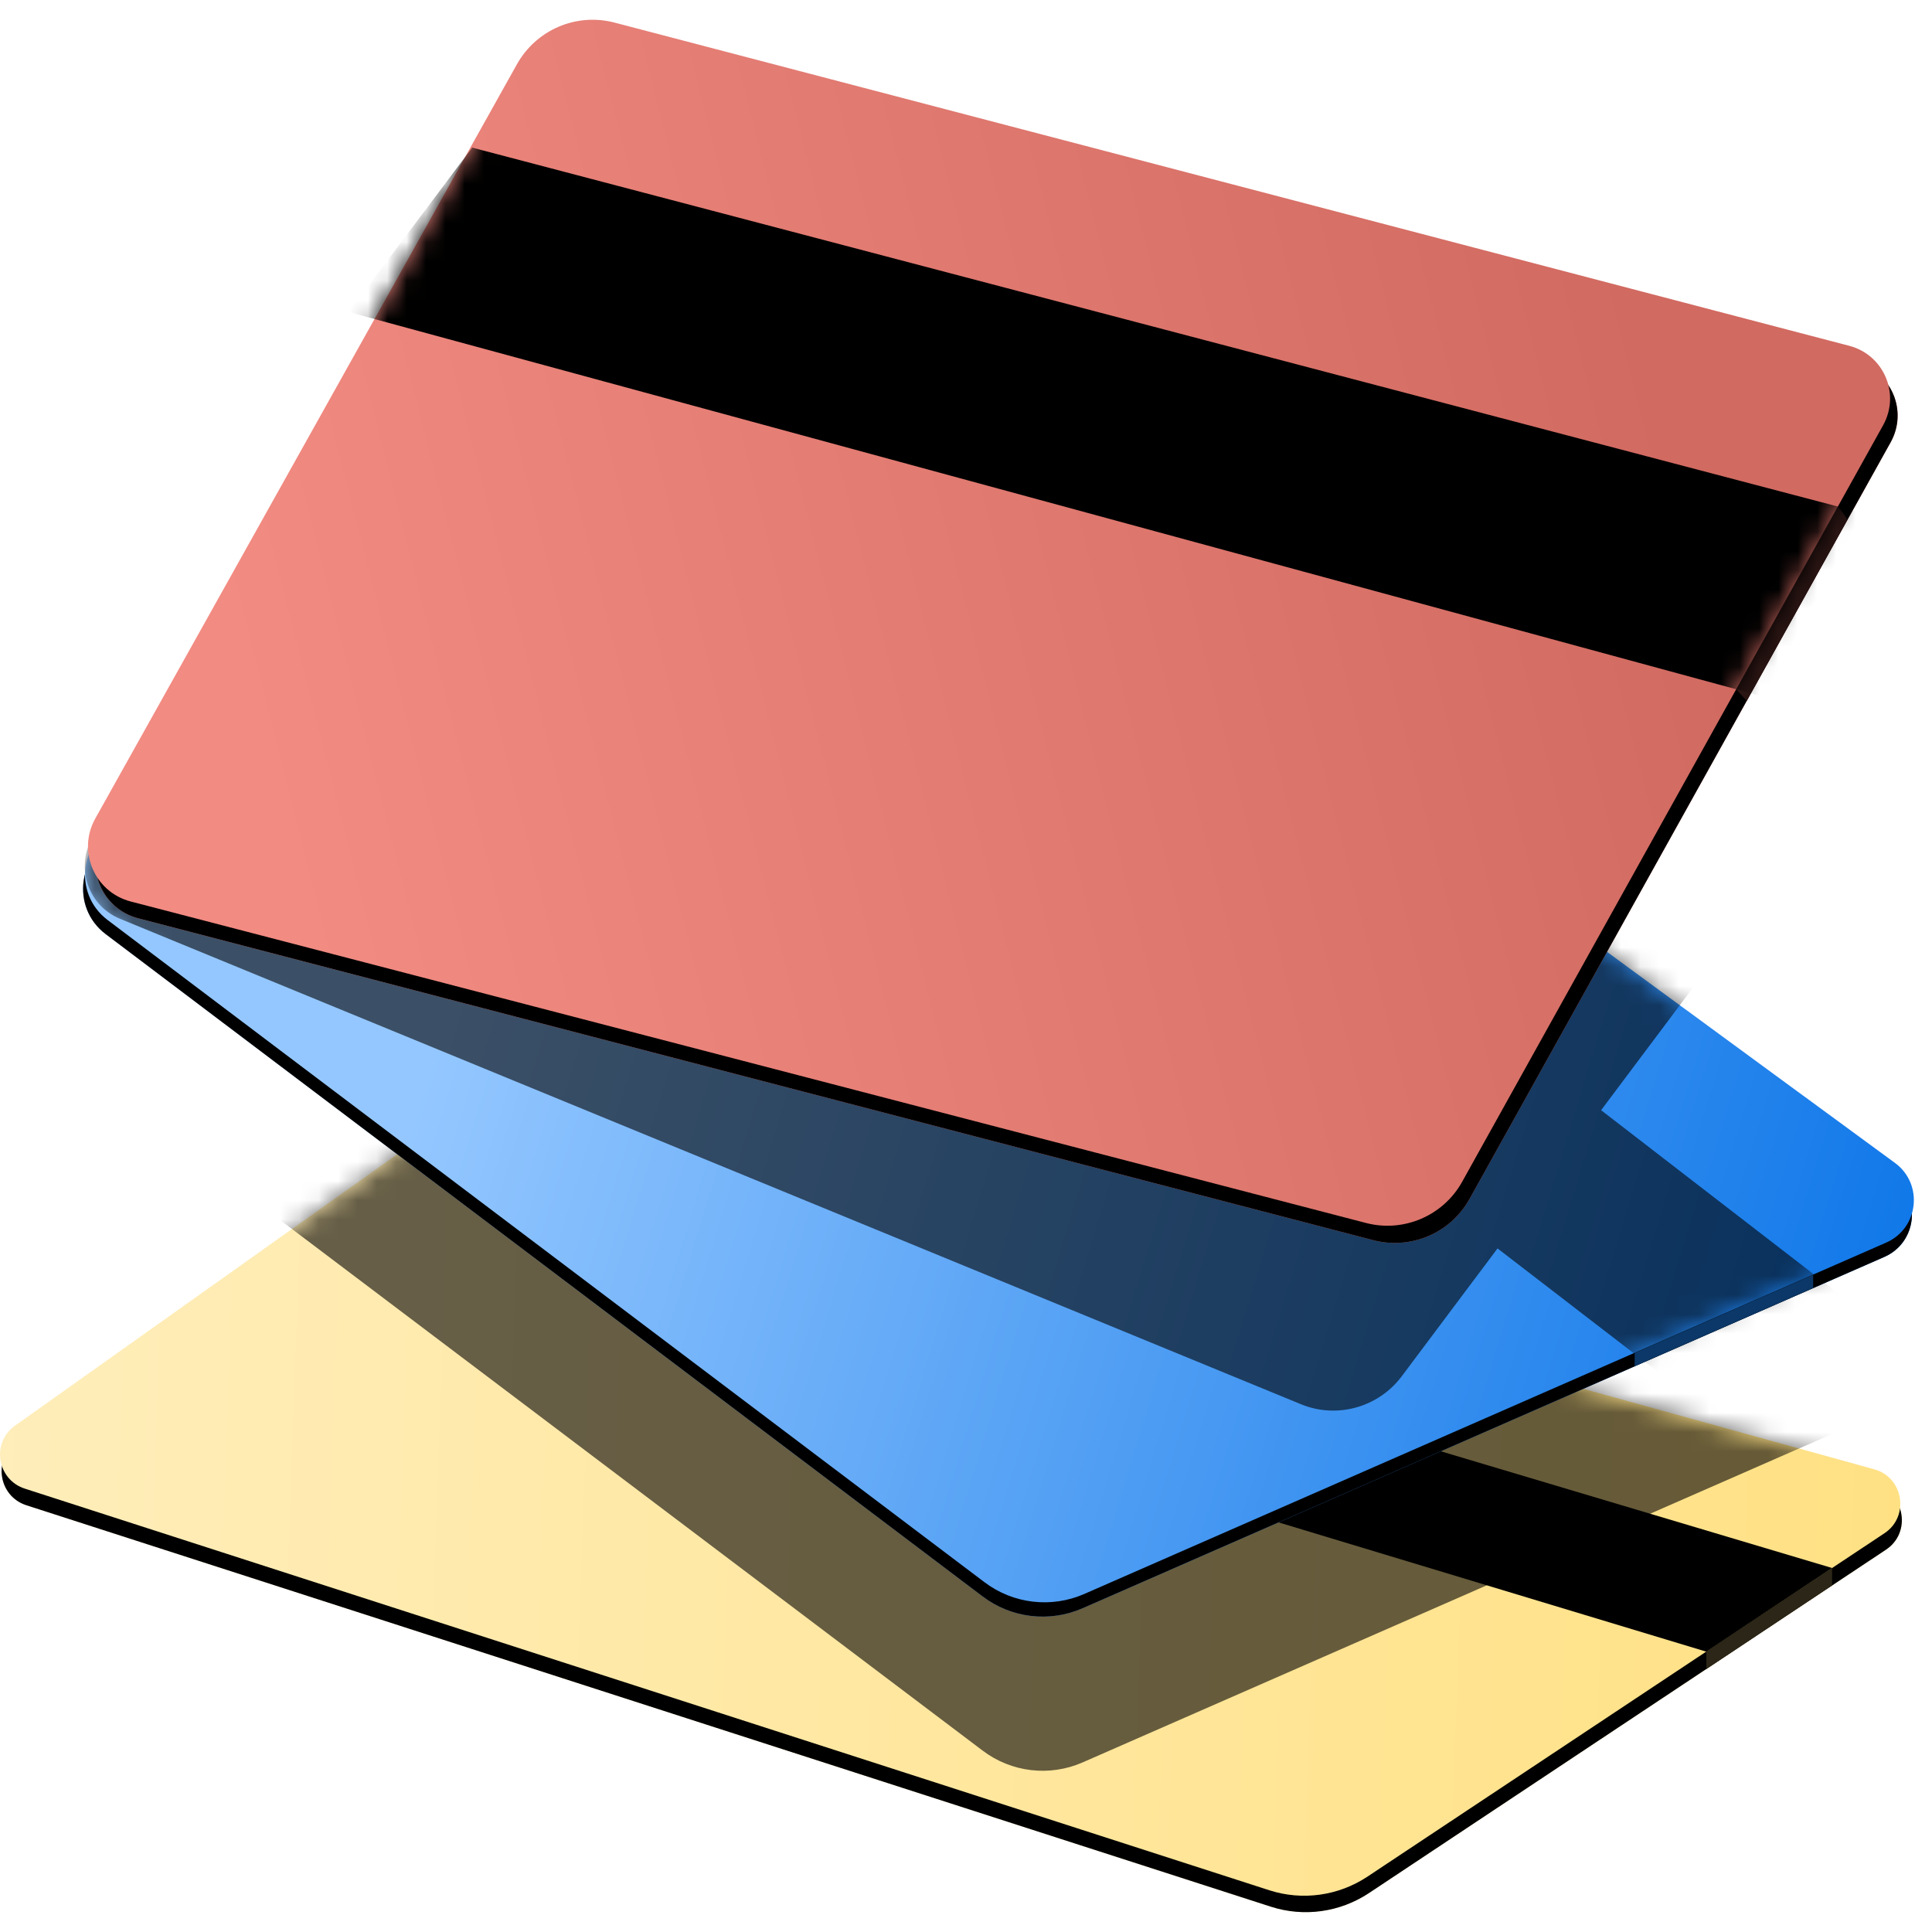
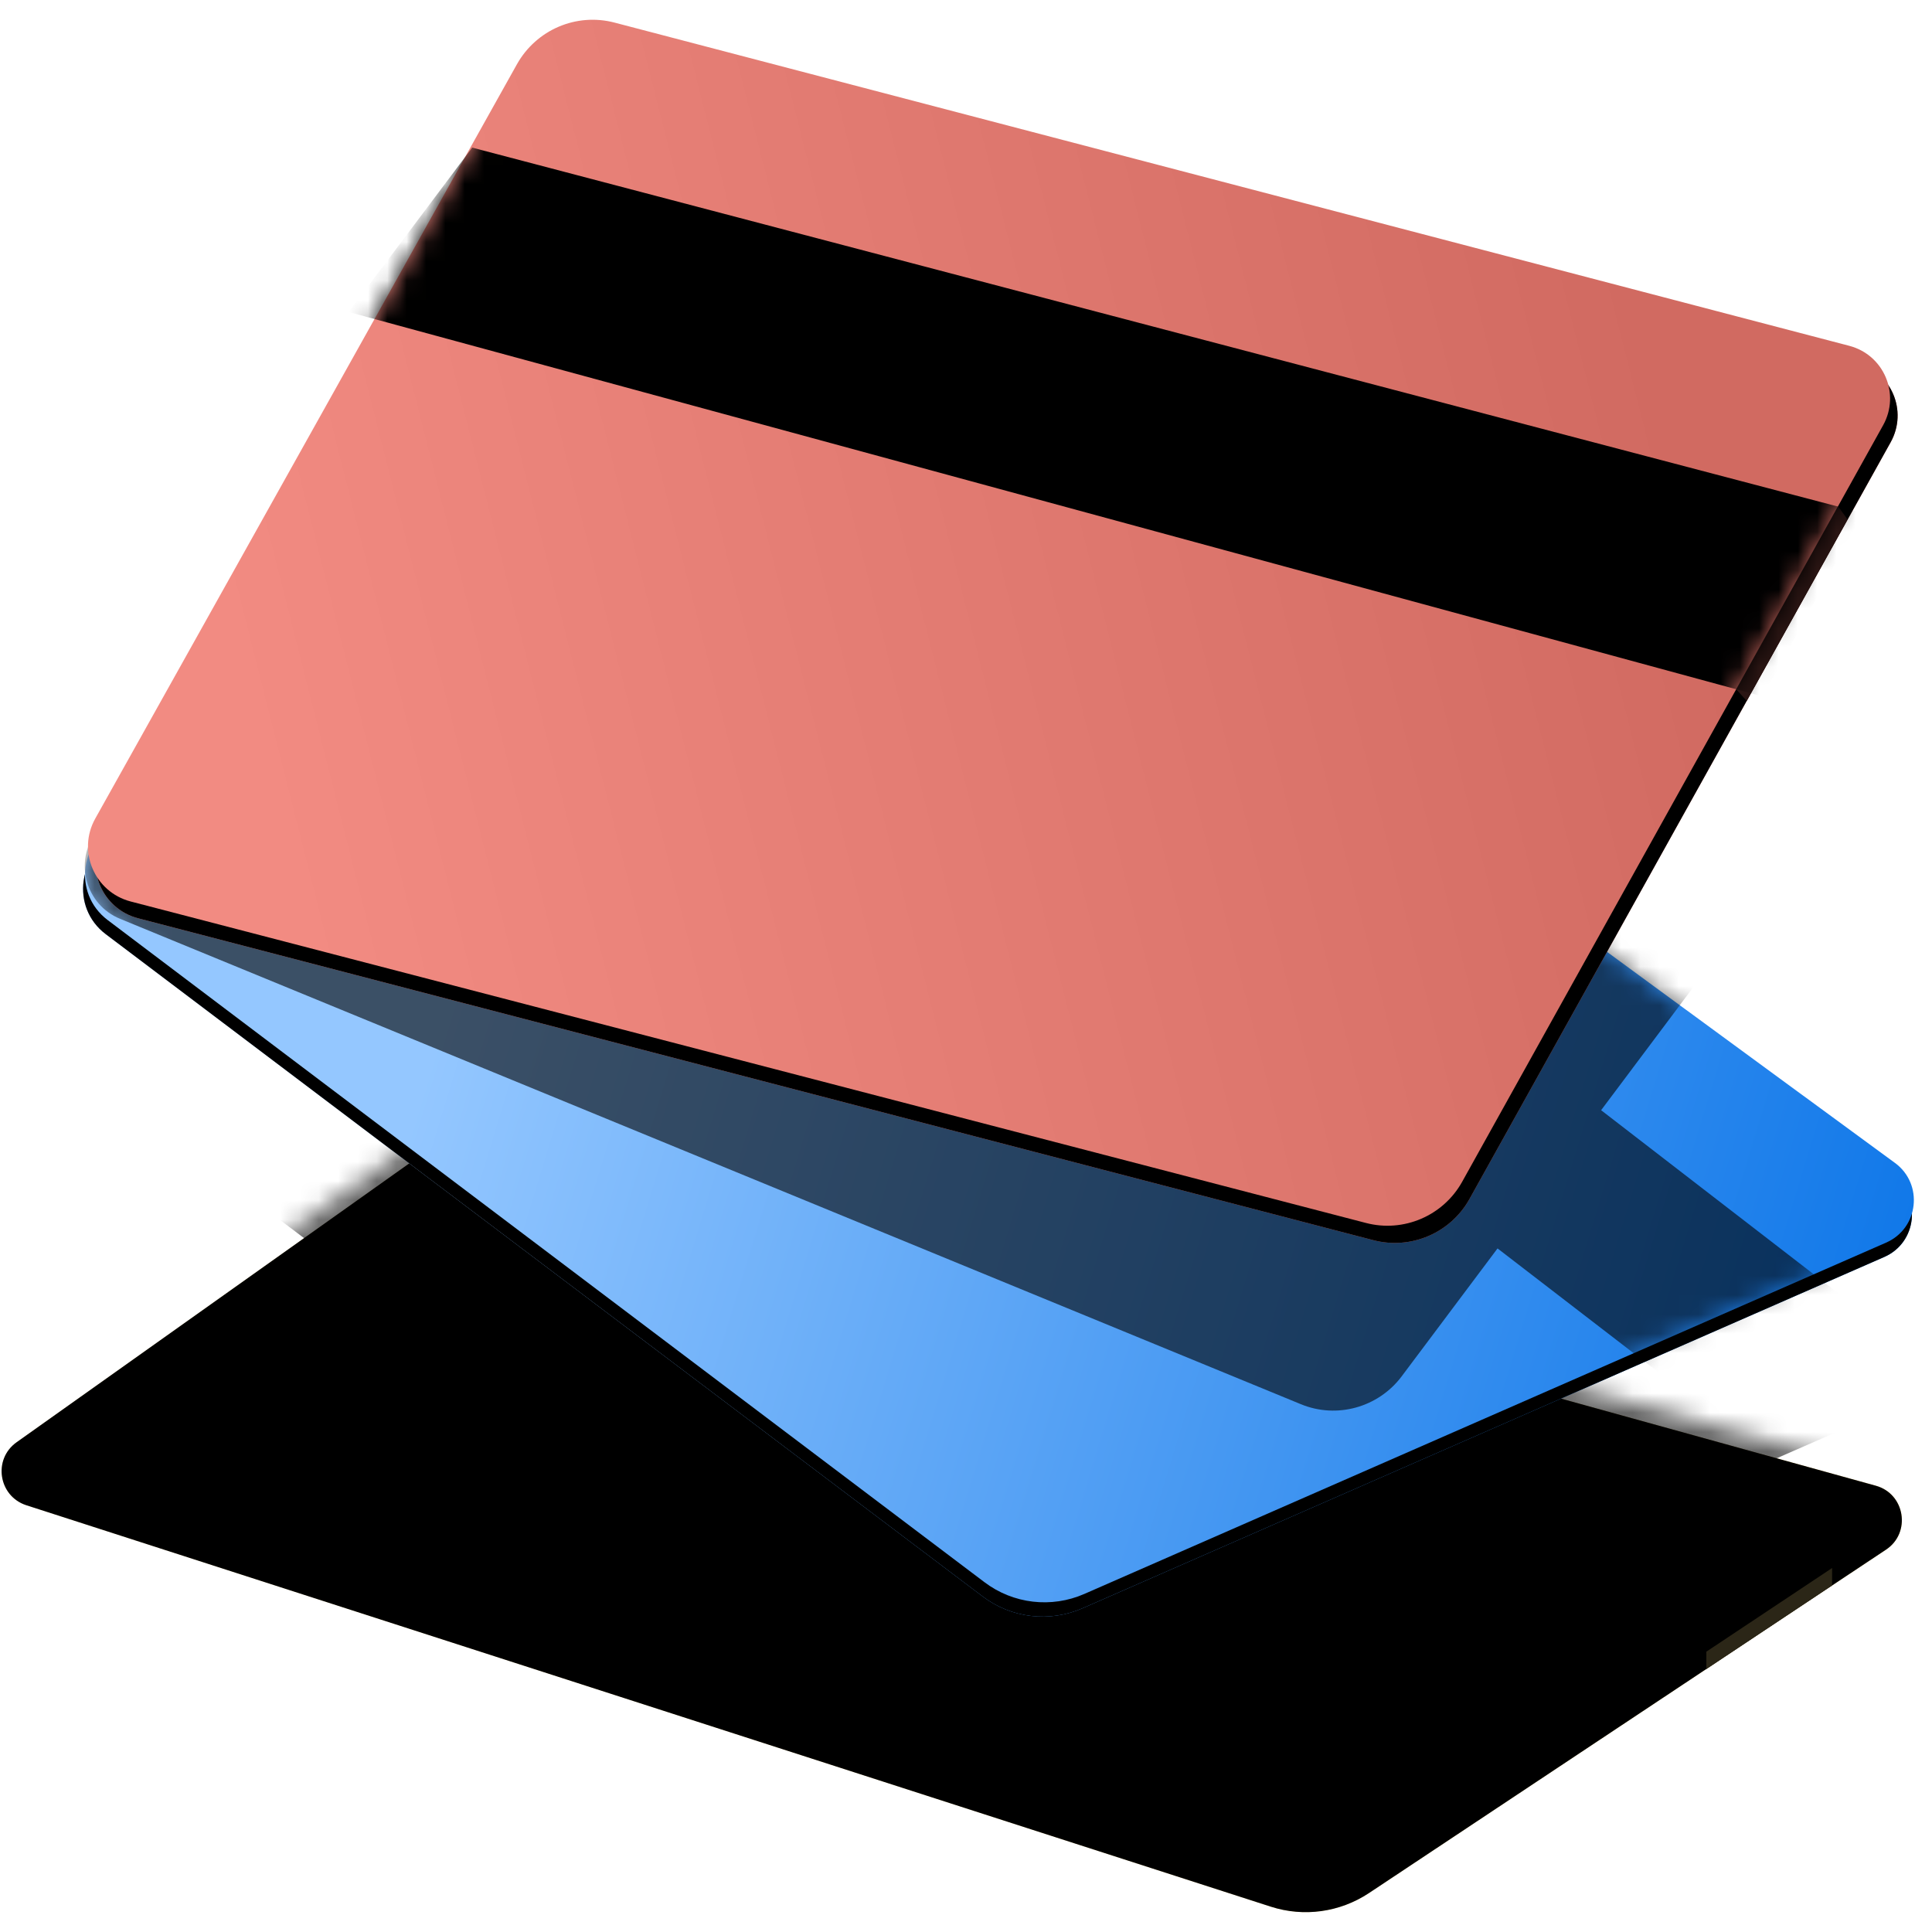
<svg xmlns="http://www.w3.org/2000/svg" xmlns:xlink="http://www.w3.org/1999/xlink" id="_Слой_2" data-name="Слой 2" width="100" height="100" viewBox="0 0 100 100">
  <defs>
    <style>
      .cls-1 {
        fill: url(#_Безымянный_градиент_4);
      }

      .cls-2 {
        mask: url(#mask-1);
      }

      .cls-3 {
        opacity: .6;
      }

      .cls-4 {
        fill: #006ee6;
      }

      .cls-5 {
        mask: url(#mask);
      }

      .cls-6 {
        fill: #2a1513;
      }

      .cls-7 {
        fill: url(#_Безымянный_градиент_7);
      }

      .cls-8 {
        fill: none;
      }

      .cls-9 {
        fill: url(#_Безымянный_градиент_7-3);
      }

      .cls-10 {
        mask: url(#mask-2);
      }

      .cls-11 {
        fill: #0b3868;
      }

      .cls-12 {
        fill: url(#_Безымянный_градиент_4-2);
      }

      .cls-13 {
        fill: url(#_Безымянный_градиент_7-2);
      }

      .cls-14 {
        fill: #2b2617;
      }

      .cls-15 {
        fill: url(#_Безымянный_градиент_2);
      }

      .cls-16 {
        fill: #43a047;
      }

      .cls-17 {
        fill: url(#_Безымянный_градиент_2-2);
      }
    </style>
    <linearGradient id="_Безымянный_градиент_2" data-name="Безымянный градиент 2" x1="-3.77" y1="-1422.94" x2="102.37" y2="-1426.71" gradientTransform="translate(-.02 -1346.68) scale(1 -1)" gradientUnits="userSpaceOnUse">
      <stop offset="0" stop-color="#ffeebc" />
      <stop offset="1" stop-color="#ffe082" />
    </linearGradient>
    <linearGradient id="_Безымянный_градиент_2-2" data-name="Безымянный градиент 2" x1="-3.85" y1="-1422.08" x2="102.29" y2="-1425.86" xlink:href="#_Безымянный_градиент_2" />
    <mask id="mask" x="0" y="34.62" width="98.96" height="63.5" maskUnits="userSpaceOnUse">
      <g id="mask0_0_1" data-name="mask0 0 1">
        <path class="cls-16" d="M25.48,56.26l71.53,19.79c1.52.42,1.84,2.44.53,3.31l-26.77,17.78c-1.5.99-3.36,1.25-5.07.7L1.28,77.05c-1.44-.47-1.74-2.38-.5-3.26l24.7-17.54Z" />
      </g>
    </mask>
    <linearGradient id="_Безымянный_градиент_4" data-name="Безымянный градиент 4" x1="24.79" y1="-1393.6" x2="106.61" y2="-1418.54" gradientTransform="translate(-.02 -1346.68) scale(1 -1)" gradientUnits="userSpaceOnUse">
      <stop offset="0" stop-color="#94c7ff" />
      <stop offset="1" stop-color="#006ee6" />
    </linearGradient>
    <linearGradient id="_Безымянный_градиент_4-2" data-name="Безымянный градиент 4" x1="24.89" y1="-1392.87" x2="106.71" y2="-1417.81" xlink:href="#_Безымянный_градиент_4" />
    <mask id="mask-1" x="4.4" y="5.53" width="95.6" height="77.41" maskUnits="userSpaceOnUse">
      <g id="mask1_0_1" data-name="mask1 0 1">
        <path class="cls-4" d="M52.48,26.77l45.6,33.42c1.49,1.09,1.24,3.39-.45,4.13l-41.49,18.18c-1.71.75-3.69.52-5.18-.61L5.57,47.62c-1.84-1.39-1.44-4.26.71-5.1l41.93-16.3c1.43-.56,3.04-.34,4.28.56Z" />
      </g>
    </mask>
    <linearGradient id="_Безымянный_градиент_7" data-name="Безымянный градиент 7" x1="14.4" y1="-1389.24" x2="86.97" y2="-1370.85" gradientTransform="translate(-.02 -1346.68) scale(1 -1)" gradientUnits="userSpaceOnUse">
      <stop offset="0" stop-color="#f28b82" />
      <stop offset="1" stop-color="#d16a61" />
    </linearGradient>
    <linearGradient id="_Безымянный_градиент_7-2" data-name="Безымянный градиент 7" x1="14" y1="-1388.36" x2="86.58" y2="-1369.97" xlink:href="#_Безымянный_градиент_7" />
    <linearGradient id="_Безымянный_градиент_7-3" data-name="Безымянный градиент 7" x1="14" y1="-1388.36" x2="86.58" y2="-1369.97" xlink:href="#_Безымянный_градиент_7" />
    <mask id="mask-2" x="4.55" y="1.02" width="93.28" height="62.42" maskUnits="userSpaceOnUse">
      <g id="mask2_0_1" data-name="mask2 0 1">
        <path class="cls-9" d="M31.81,1.17l63.91,16.73c1.79.47,2.65,2.49,1.75,4.11l-21.79,39.16c-.98,1.76-3.03,2.64-4.98,2.13L6.76,46.66c-1.87-.49-2.77-2.61-1.83-4.29L26.76,3.32c1-1.78,3.07-2.67,5.05-2.15Z" />
      </g>
    </mask>
  </defs>
  <g id="_Слой_1-2" data-name="Слой 1">
    <g>
      <g>
        <path class="cls-15" d="M25.56,57.11l71.53,19.79c1.52.42,1.84,2.44.53,3.31l-26.77,17.78c-1.5.99-3.36,1.25-5.07.7L1.36,77.91c-1.44-.47-1.74-2.38-.5-3.26l24.7-17.54Z" />
        <path d="M25.56,57.11l71.53,19.79c1.52.42,1.84,2.44.53,3.31l-26.77,17.78c-1.5.99-3.36,1.25-5.07.7L1.36,77.91c-1.44-.47-1.74-2.38-.5-3.26l24.7-17.54Z" />
-         <path class="cls-17" d="M25.48,56.26l71.53,19.79c1.52.42,1.84,2.44.53,3.31l-26.77,17.78c-1.5.99-3.36,1.25-5.07.7L1.28,77.05c-1.44-.47-1.74-2.38-.5-3.26l24.7-17.54Z" />
        <g class="cls-3">
          <g class="cls-5">
            <path d="M52.38,35.49l45.6,33.42c1.49,1.09,1.24,3.39-.45,4.13l-41.49,18.18c-1.71.75-3.69.52-5.18-.61L5.47,56.33c-1.84-1.39-1.44-4.26.71-5.1l41.93-16.3c1.43-.56,3.04-.34,4.28.56Z" />
          </g>
        </g>
        <path d="M94.83,81.16l-26.35-7.86-7.89,3.81,27.73,8.38,6.51-4.33Z" />
        <path class="cls-14" d="M94.83,82.06v-.9l-6.51,4.33v.9l6.51-4.33Z" />
        <path class="cls-1" d="M52.38,27.51l45.6,33.42c1.49,1.09,1.24,3.39-.45,4.13l-41.49,18.18c-1.71.75-3.69.52-5.18-.61L5.47,48.35c-1.84-1.39-1.44-4.26.71-5.1l41.93-16.3c1.43-.56,3.04-.34,4.28.56Z" />
        <path d="M52.38,27.51l45.6,33.42c1.49,1.09,1.24,3.39-.45,4.13l-41.49,18.18c-1.71.75-3.69.52-5.18-.61L5.47,48.35c-1.84-1.39-1.44-4.26.71-5.1l41.93-16.3c1.43-.56,3.04-.34,4.28.56Z" />
        <path class="cls-12" d="M52.48,26.77l45.6,33.42c1.49,1.09,1.24,3.39-.46,4.13l-41.49,18.18c-1.71.75-3.69.52-5.18-.61L5.57,47.62c-1.84-1.39-1.44-4.26.71-5.1l41.93-16.3c1.43-.56,3.04-.34,4.28.56Z" />
        <g class="cls-3">
          <g class="cls-2">
            <g>
              <path d="M37.18,5.87l61.07,25.19c1.71.7,2.29,2.83,1.18,4.31l-26.88,35.87c-1.21,1.61-3.36,2.21-5.22,1.44L6.22,47.56c-1.79-.73-2.4-2.96-1.24-4.5L31.89,7.32c1.23-1.63,3.4-2.23,5.29-1.45Z" />
              <path d="M95.27,67.03l-17.3-13.35-7.77,5.31,16.76,12.9,8.31-4.86Z" />
            </g>
          </g>
        </g>
        <path class="cls-7" d="M32.2,2.05l63.91,16.73c1.79.47,2.65,2.49,1.75,4.11l-21.8,39.17c-.98,1.76-3.03,2.64-4.98,2.13L7.15,47.53c-1.87-.49-2.77-2.61-1.83-4.29L27.15,4.2c1-1.78,3.07-2.67,5.05-2.15Z" />
        <path d="M32.2,2.05l63.91,16.73c1.79.47,2.65,2.49,1.75,4.11l-21.8,39.17c-.98,1.76-3.03,2.64-4.98,2.13L7.15,47.53c-1.87-.49-2.77-2.61-1.83-4.29L27.15,4.2c1-1.78,3.07-2.67,5.05-2.15Z" />
-         <path class="cls-6" d="M95.63,26.89l-.49-.68-5.28,9.46.55.61,5.22-9.4Z" />
+         <path class="cls-6" d="M95.63,26.89l-.49-.68-5.28,9.46.55.61,5.22-9.4" />
        <path class="cls-13" d="M31.81,1.17l63.91,16.73c1.79.47,2.65,2.49,1.75,4.11l-21.79,39.16c-.98,1.76-3.03,2.64-4.98,2.13L6.76,46.66c-1.87-.49-2.77-2.61-1.83-4.29L26.76,3.32c1-1.78,3.07-2.67,5.05-2.15Z" />
-         <path class="cls-11" d="M93.85,66.66v-.68l-9.24,4.05v.68l9.24-4.05Z" />
        <g class="cls-10">
          <path d="M96.43,26.56L24.44,7.64l-6.39,8.51,73.19,19.9,5.19-9.49Z" />
        </g>
      </g>
      <rect class="cls-8" width="100" height="100" />
    </g>
  </g>
</svg>